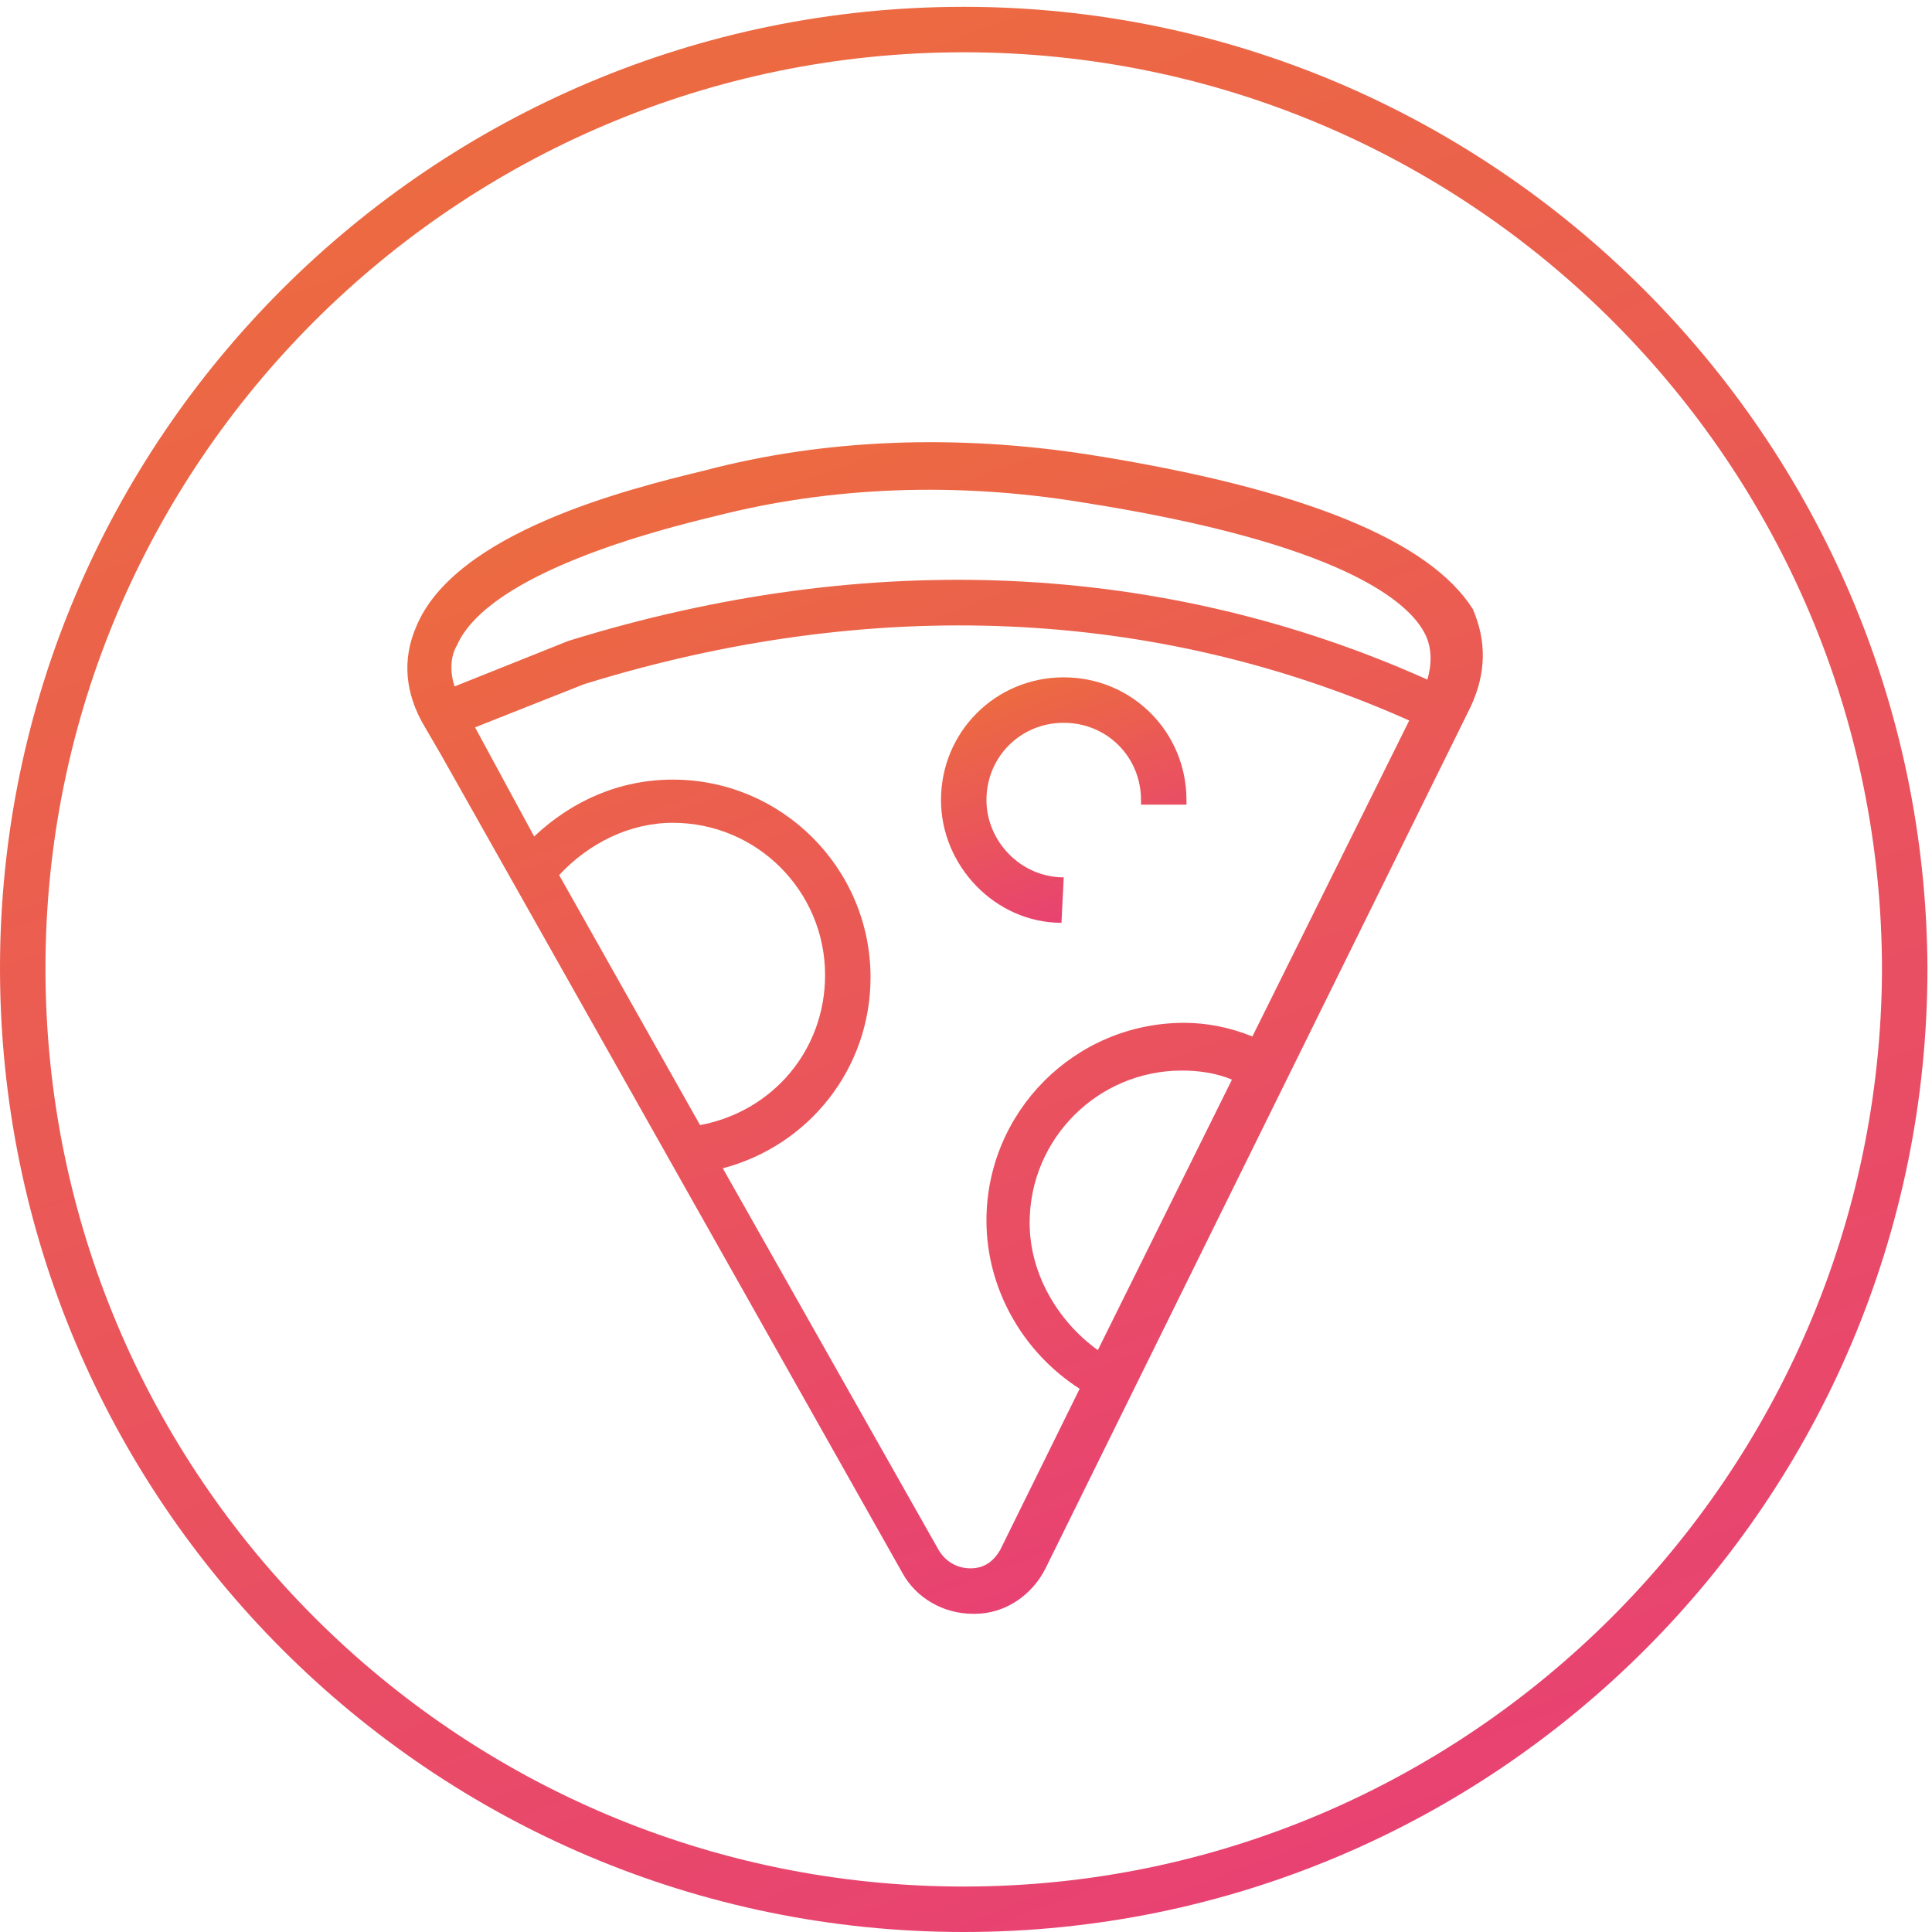
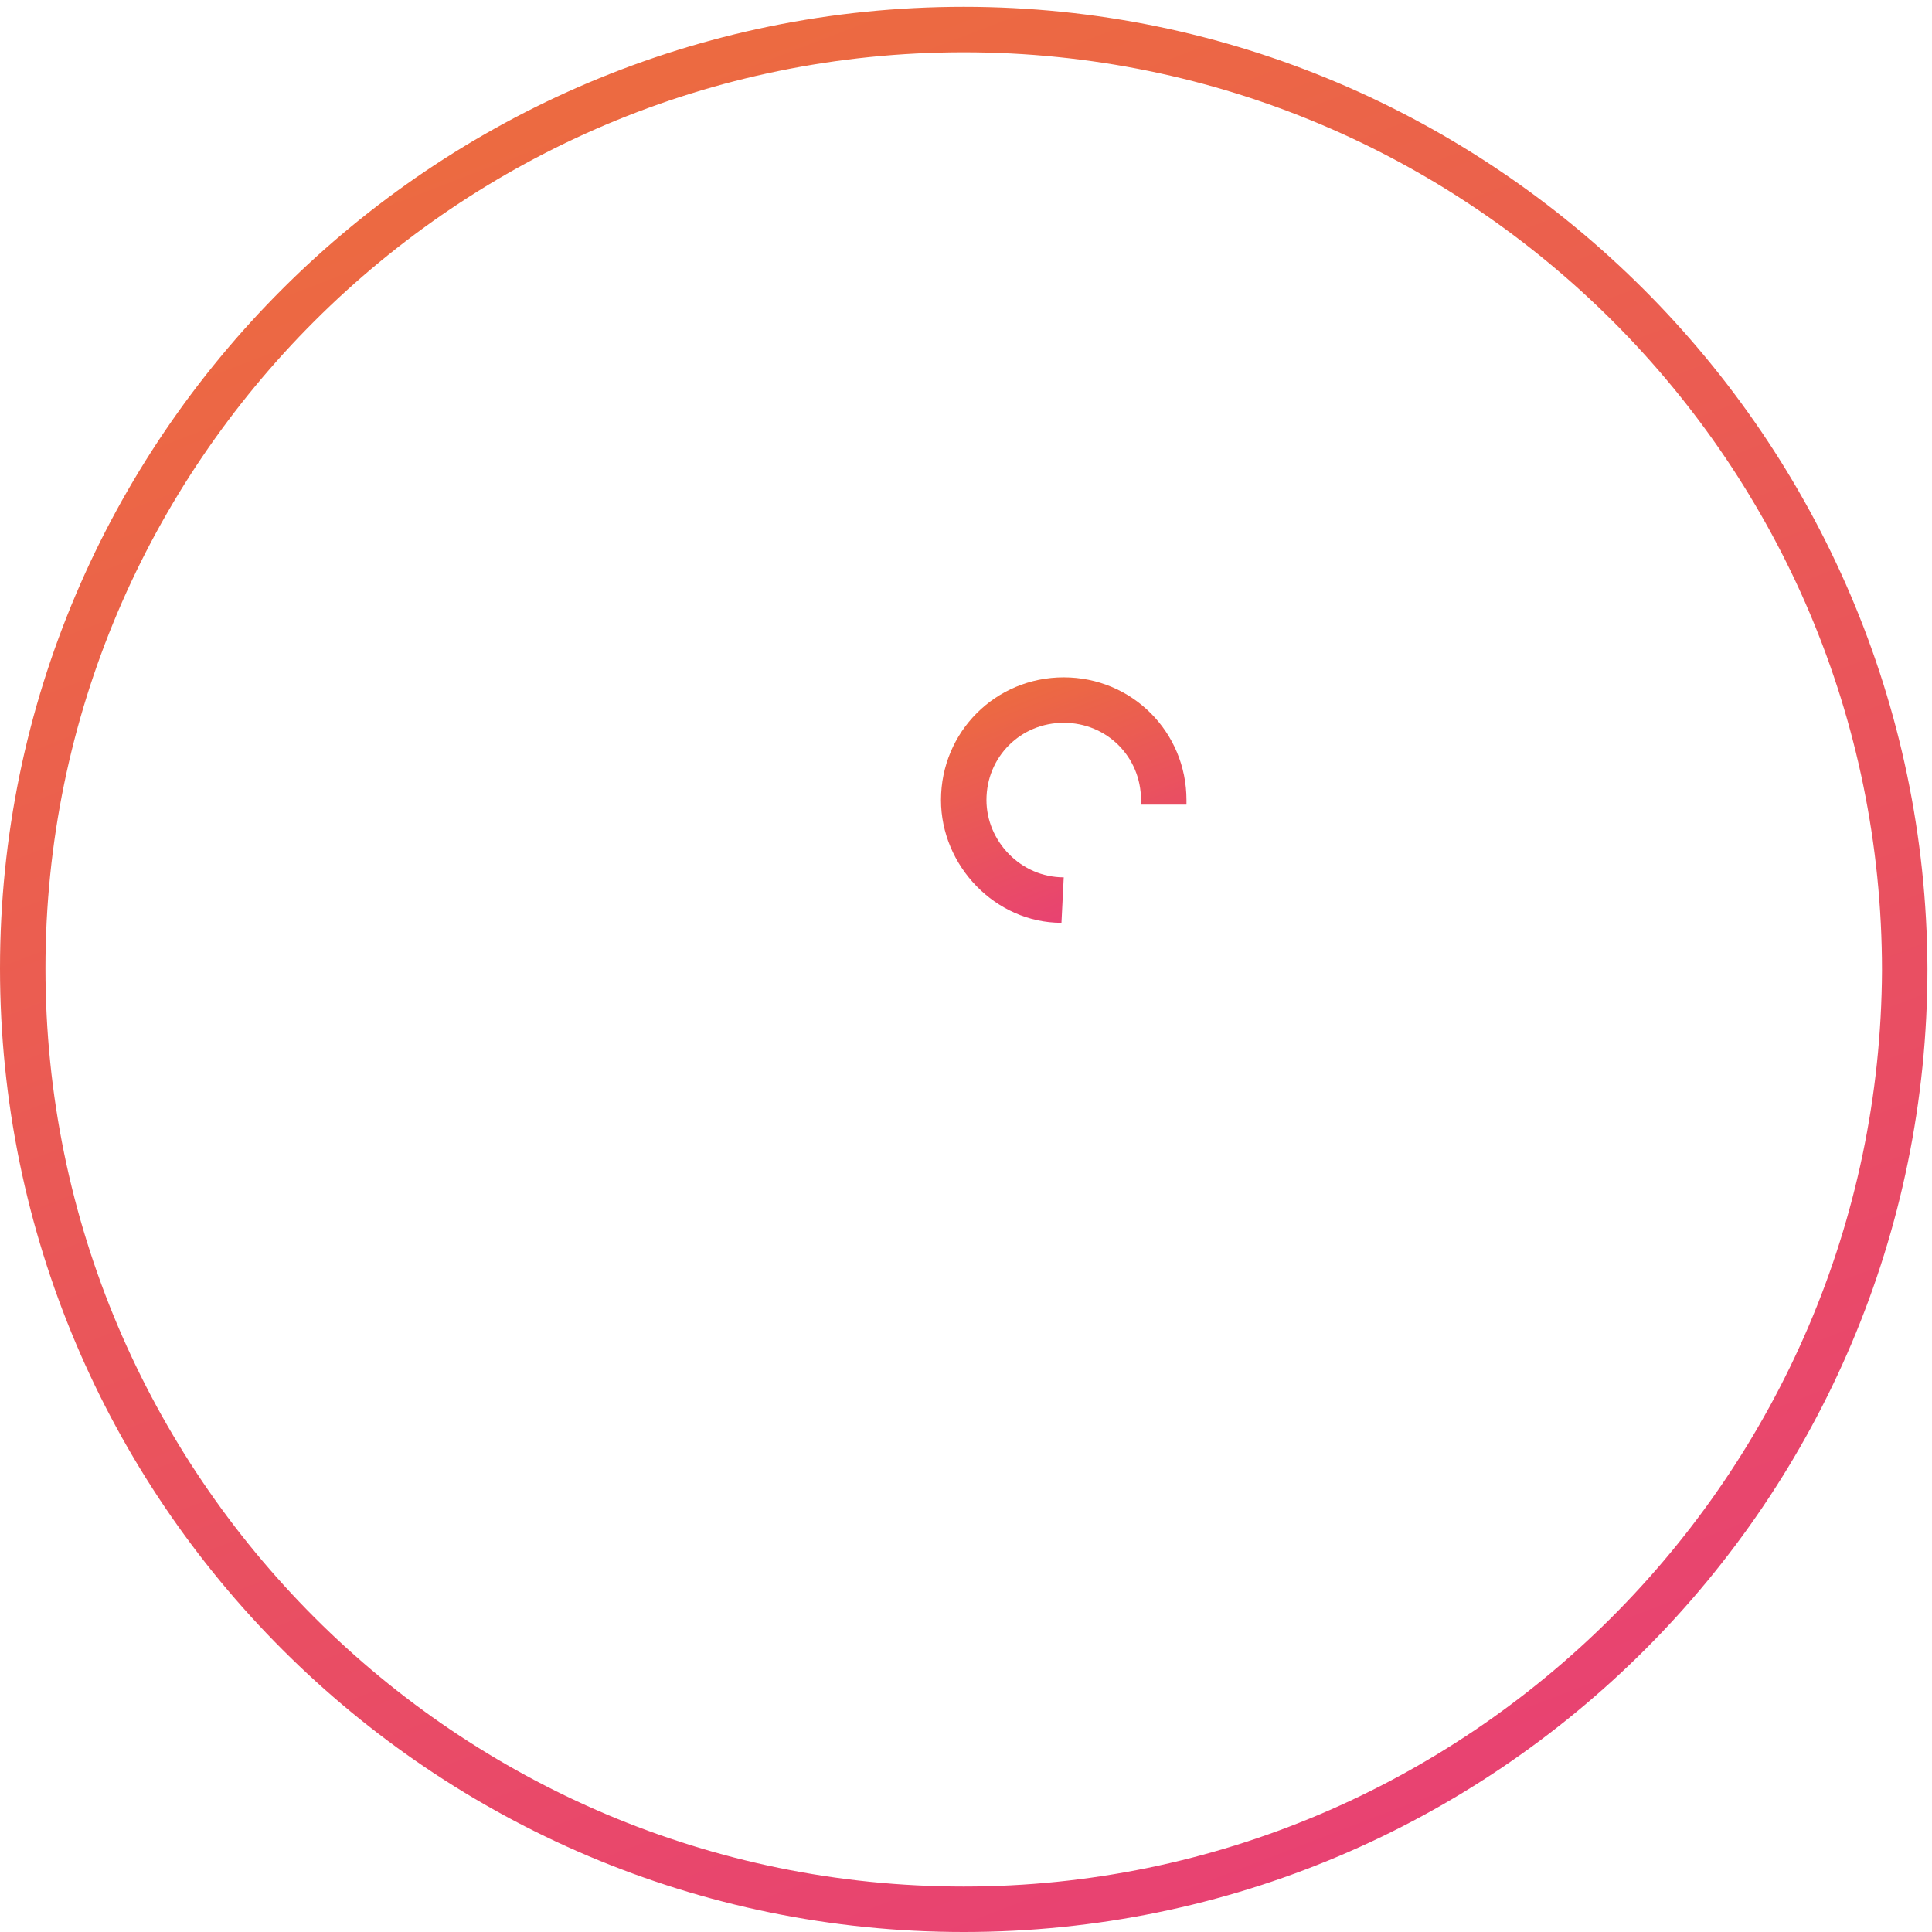
<svg xmlns="http://www.w3.org/2000/svg" version="1.1" id="Layer_1" x="0px" y="0px" width="85px" height="85px" viewBox="0 0 85 85" enable-background="new 0 0 85 85" xml:space="preserve">
  <g>
    <linearGradient id="SVGID_1_" gradientUnits="userSpaceOnUse" x1="57.555" y1="82.188" x2="27.185" y2="3.072">
      <stop offset="0" style="stop-color:#E84272" />
      <stop offset="0.989" style="stop-color:#EC6A41" />
    </linearGradient>
    <path fill="url(#SVGID_1_)" d="M42.4,0.3C19,0.3,0,19.3,0,42.6C0,66,19,85,42.4,85c23.4,0,42.4-19,42.4-42.4   C84.7,19.3,65.7,0.3,42.4,0.3z M42.4,83C20.1,83,2,64.9,2,42.6C2,20.4,20.1,2.3,42.4,2.3c22.3,0,40.4,18.1,40.4,40.4   C82.7,64.9,64.6,83,42.4,83z" />
    <linearGradient id="SVGID_2_" gradientUnits="userSpaceOnUse" x1="55.657" y1="66.254" x2="37.081" y2="17.859">
      <stop offset="0" style="stop-color:#E84272" />
      <stop offset="0.989" style="stop-color:#EC6A41" />
    </linearGradient>
-     <path fill="url(#SVGID_2_)" d="M47.9,20c-5.8-0.9-11.6-0.7-16.9,0.7c-3.3,0.8-11,2.7-12.7,6.9c-0.6,1.4-0.5,2.9,0.4,4.4l0.7,1.2   l0,0l20.3,36c0.6,1.1,1.8,1.8,3.1,1.8c0,0,0.1,0,0.1,0c1.3,0,2.5-0.8,3.1-2l18.7-37.9c0.7-1.5,0.7-2.9,0.1-4.3   C62.9,23.8,57.4,21.5,47.9,20z M20.1,28.4c1.4-3.2,8.9-5.1,11.4-5.7c5.1-1.3,10.6-1.5,16.1-0.6c11.5,1.8,14.4,4.4,15.1,5.8   c0.3,0.6,0.3,1.3,0.1,2c-11.6-5.2-24.6-5.8-37.8-1.7l-5,2C19.8,29.6,19.8,28.9,20.1,28.4z M24.6,38.5c1.3-1.4,3.1-2.3,5-2.3   c3.7,0,6.7,3,6.7,6.7c0,3.3-2.3,6-5.5,6.6L24.6,38.5z M44,68.2c-0.3,0.5-0.7,0.8-1.3,0.8c-0.6,0-1.1-0.3-1.4-0.8l-9.5-16.8   c3.8-1,6.5-4.4,6.5-8.4c0-4.8-3.9-8.7-8.7-8.7c-2.3,0-4.4,0.9-6.1,2.5L20.9,32l4.8-1.9c12.6-3.9,25.1-3.4,36.3,1.6l-6.9,13.9   c-1-0.4-2-0.6-3-0.6c-4.8,0-8.7,3.9-8.7,8.7c0,3,1.6,5.8,4.1,7.4L44,68.2z M45.3,53.8c0-3.7,3-6.7,6.7-6.7c0.7,0,1.5,0.1,2.2,0.4   l-5.9,11.9C46.5,58.1,45.3,56,45.3,53.8z" />
    <linearGradient id="SVGID_3_" gradientUnits="userSpaceOnUse" x1="48.698" y1="39.883" x2="44.943" y2="30.1">
      <stop offset="0" style="stop-color:#E84272" />
      <stop offset="0.989" style="stop-color:#EC6A41" />
    </linearGradient>
    <path fill="url(#SVGID_3_)" d="M46.8,38.6c-1.9,0-3.4-1.6-3.4-3.4c0-1.9,1.5-3.4,3.4-3.4c1.9,0,3.4,1.5,3.4,3.4v0.2h2v-0.2   c0-3-2.4-5.4-5.4-5.4c-3,0-5.4,2.4-5.4,5.4c0,2.9,2.4,5.4,5.3,5.4L46.8,38.6z" />
  </g>
</svg>